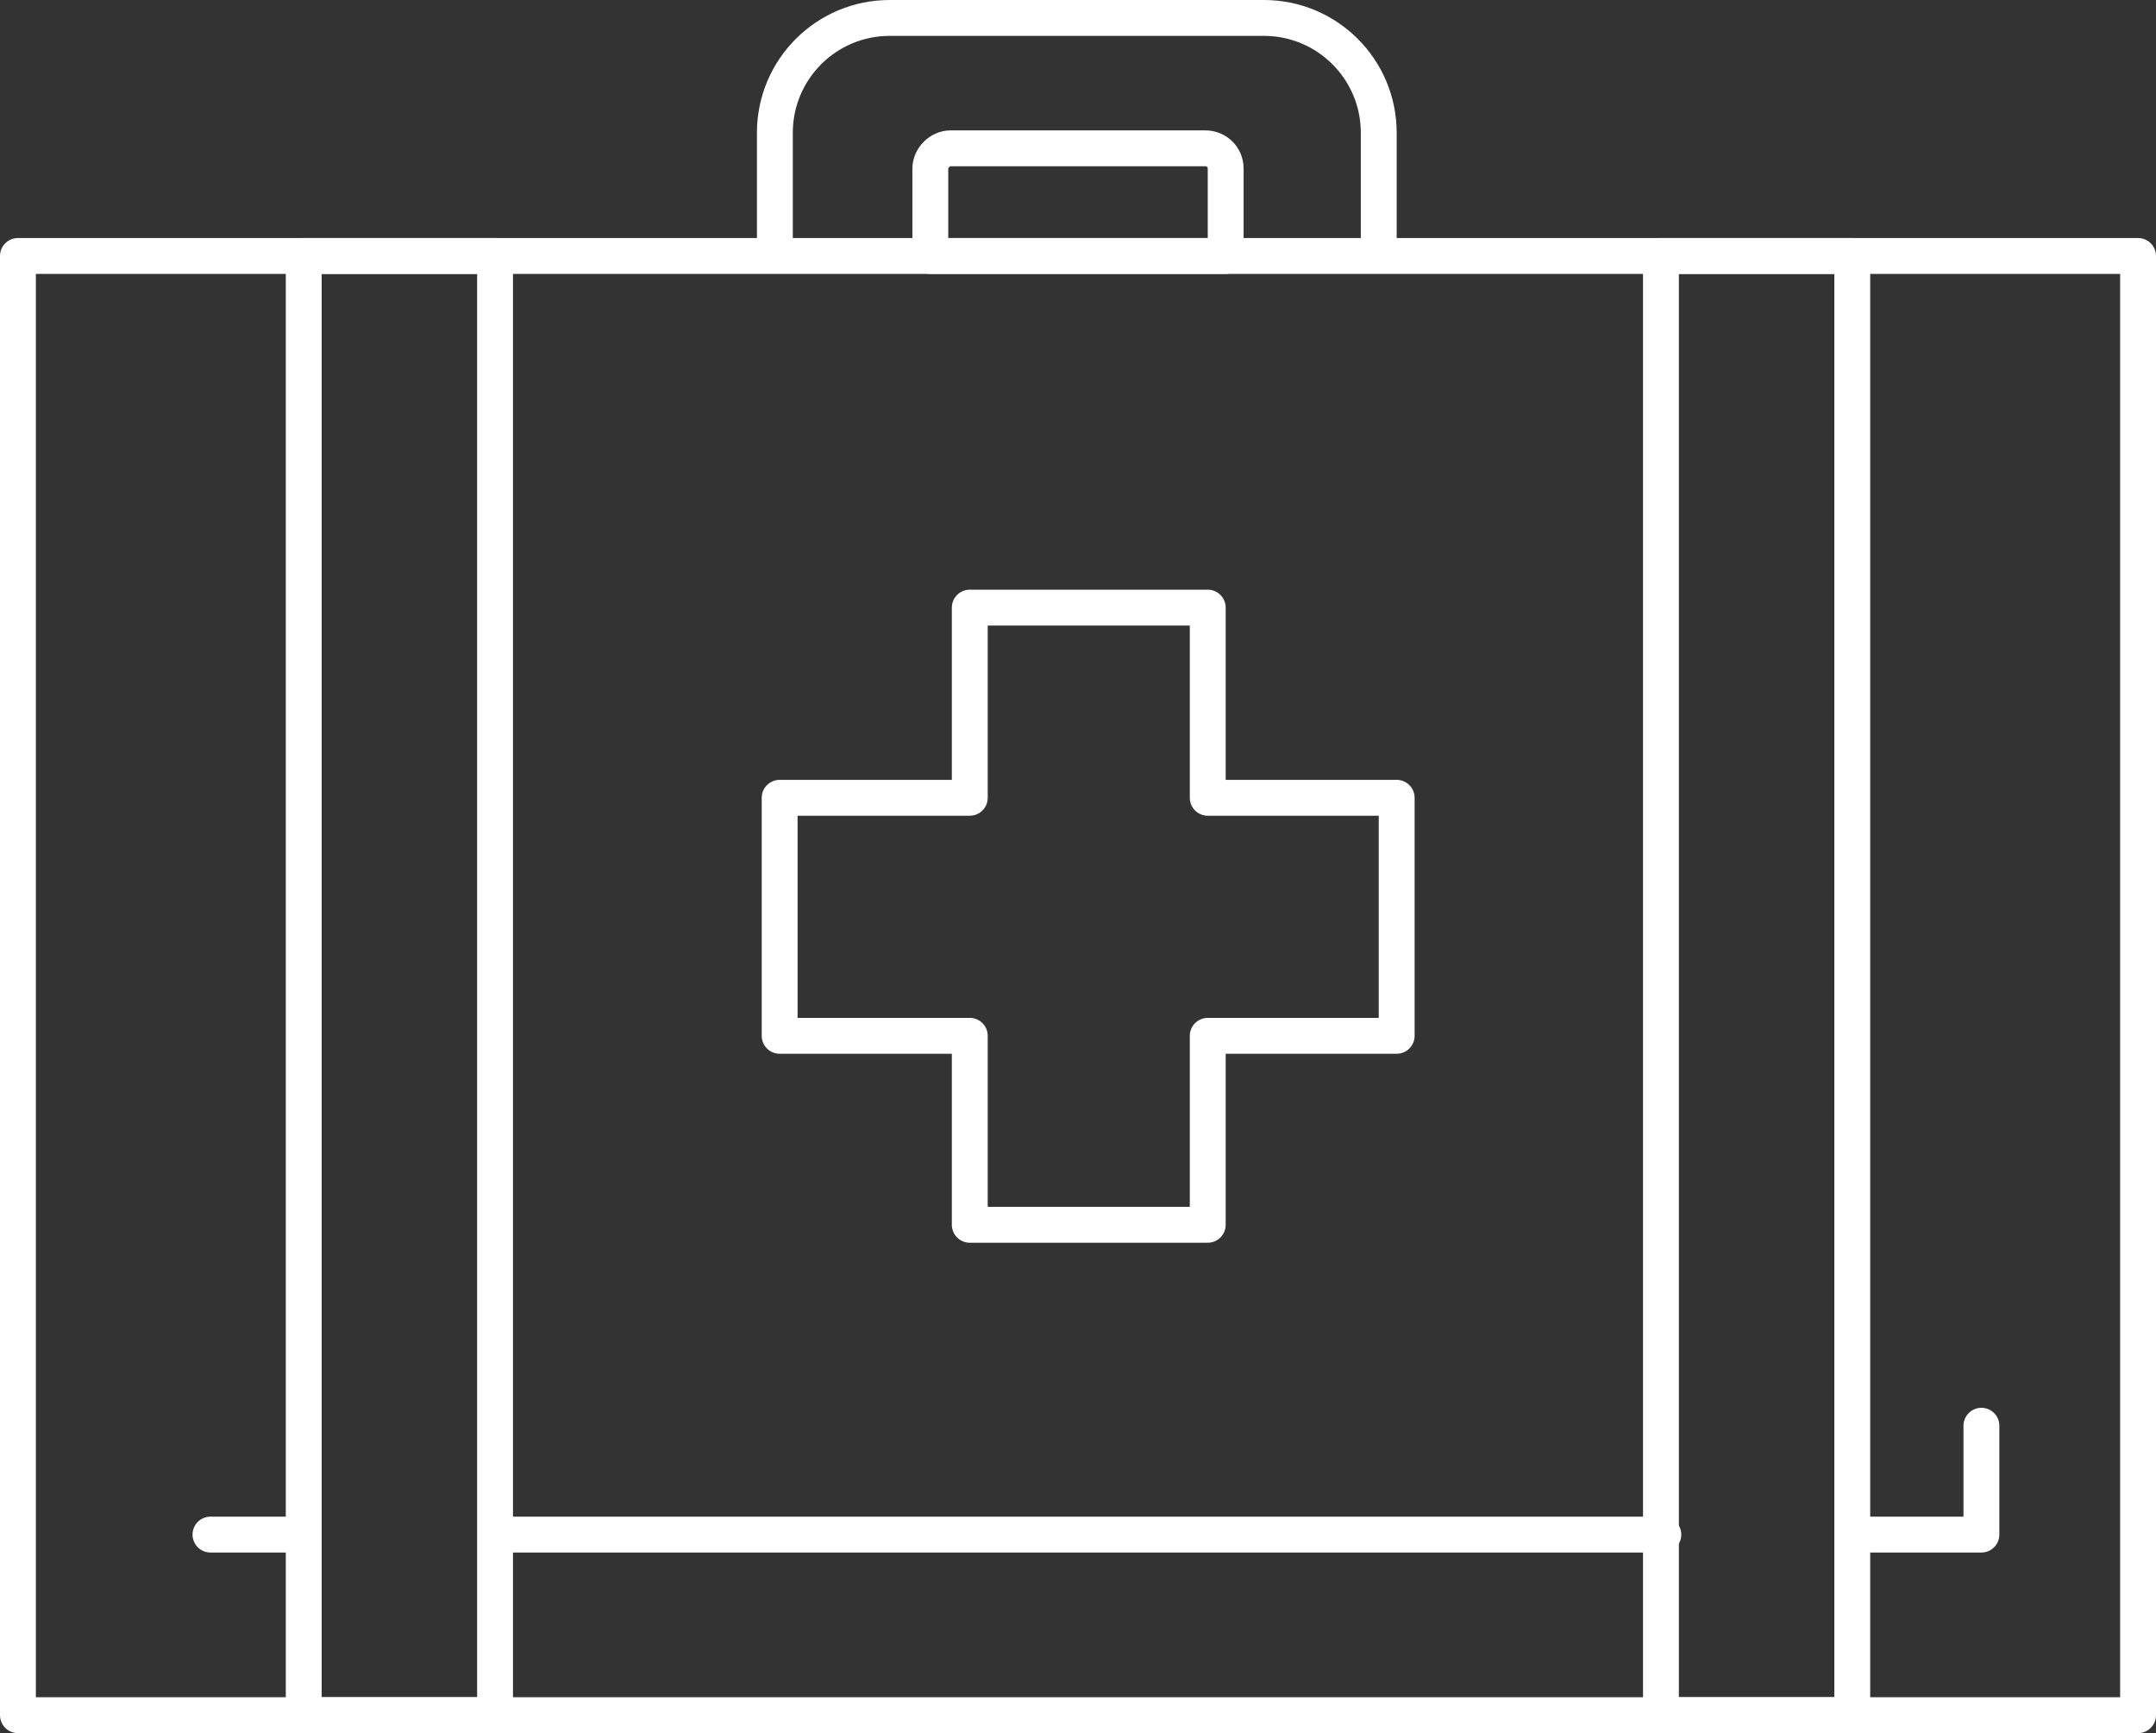
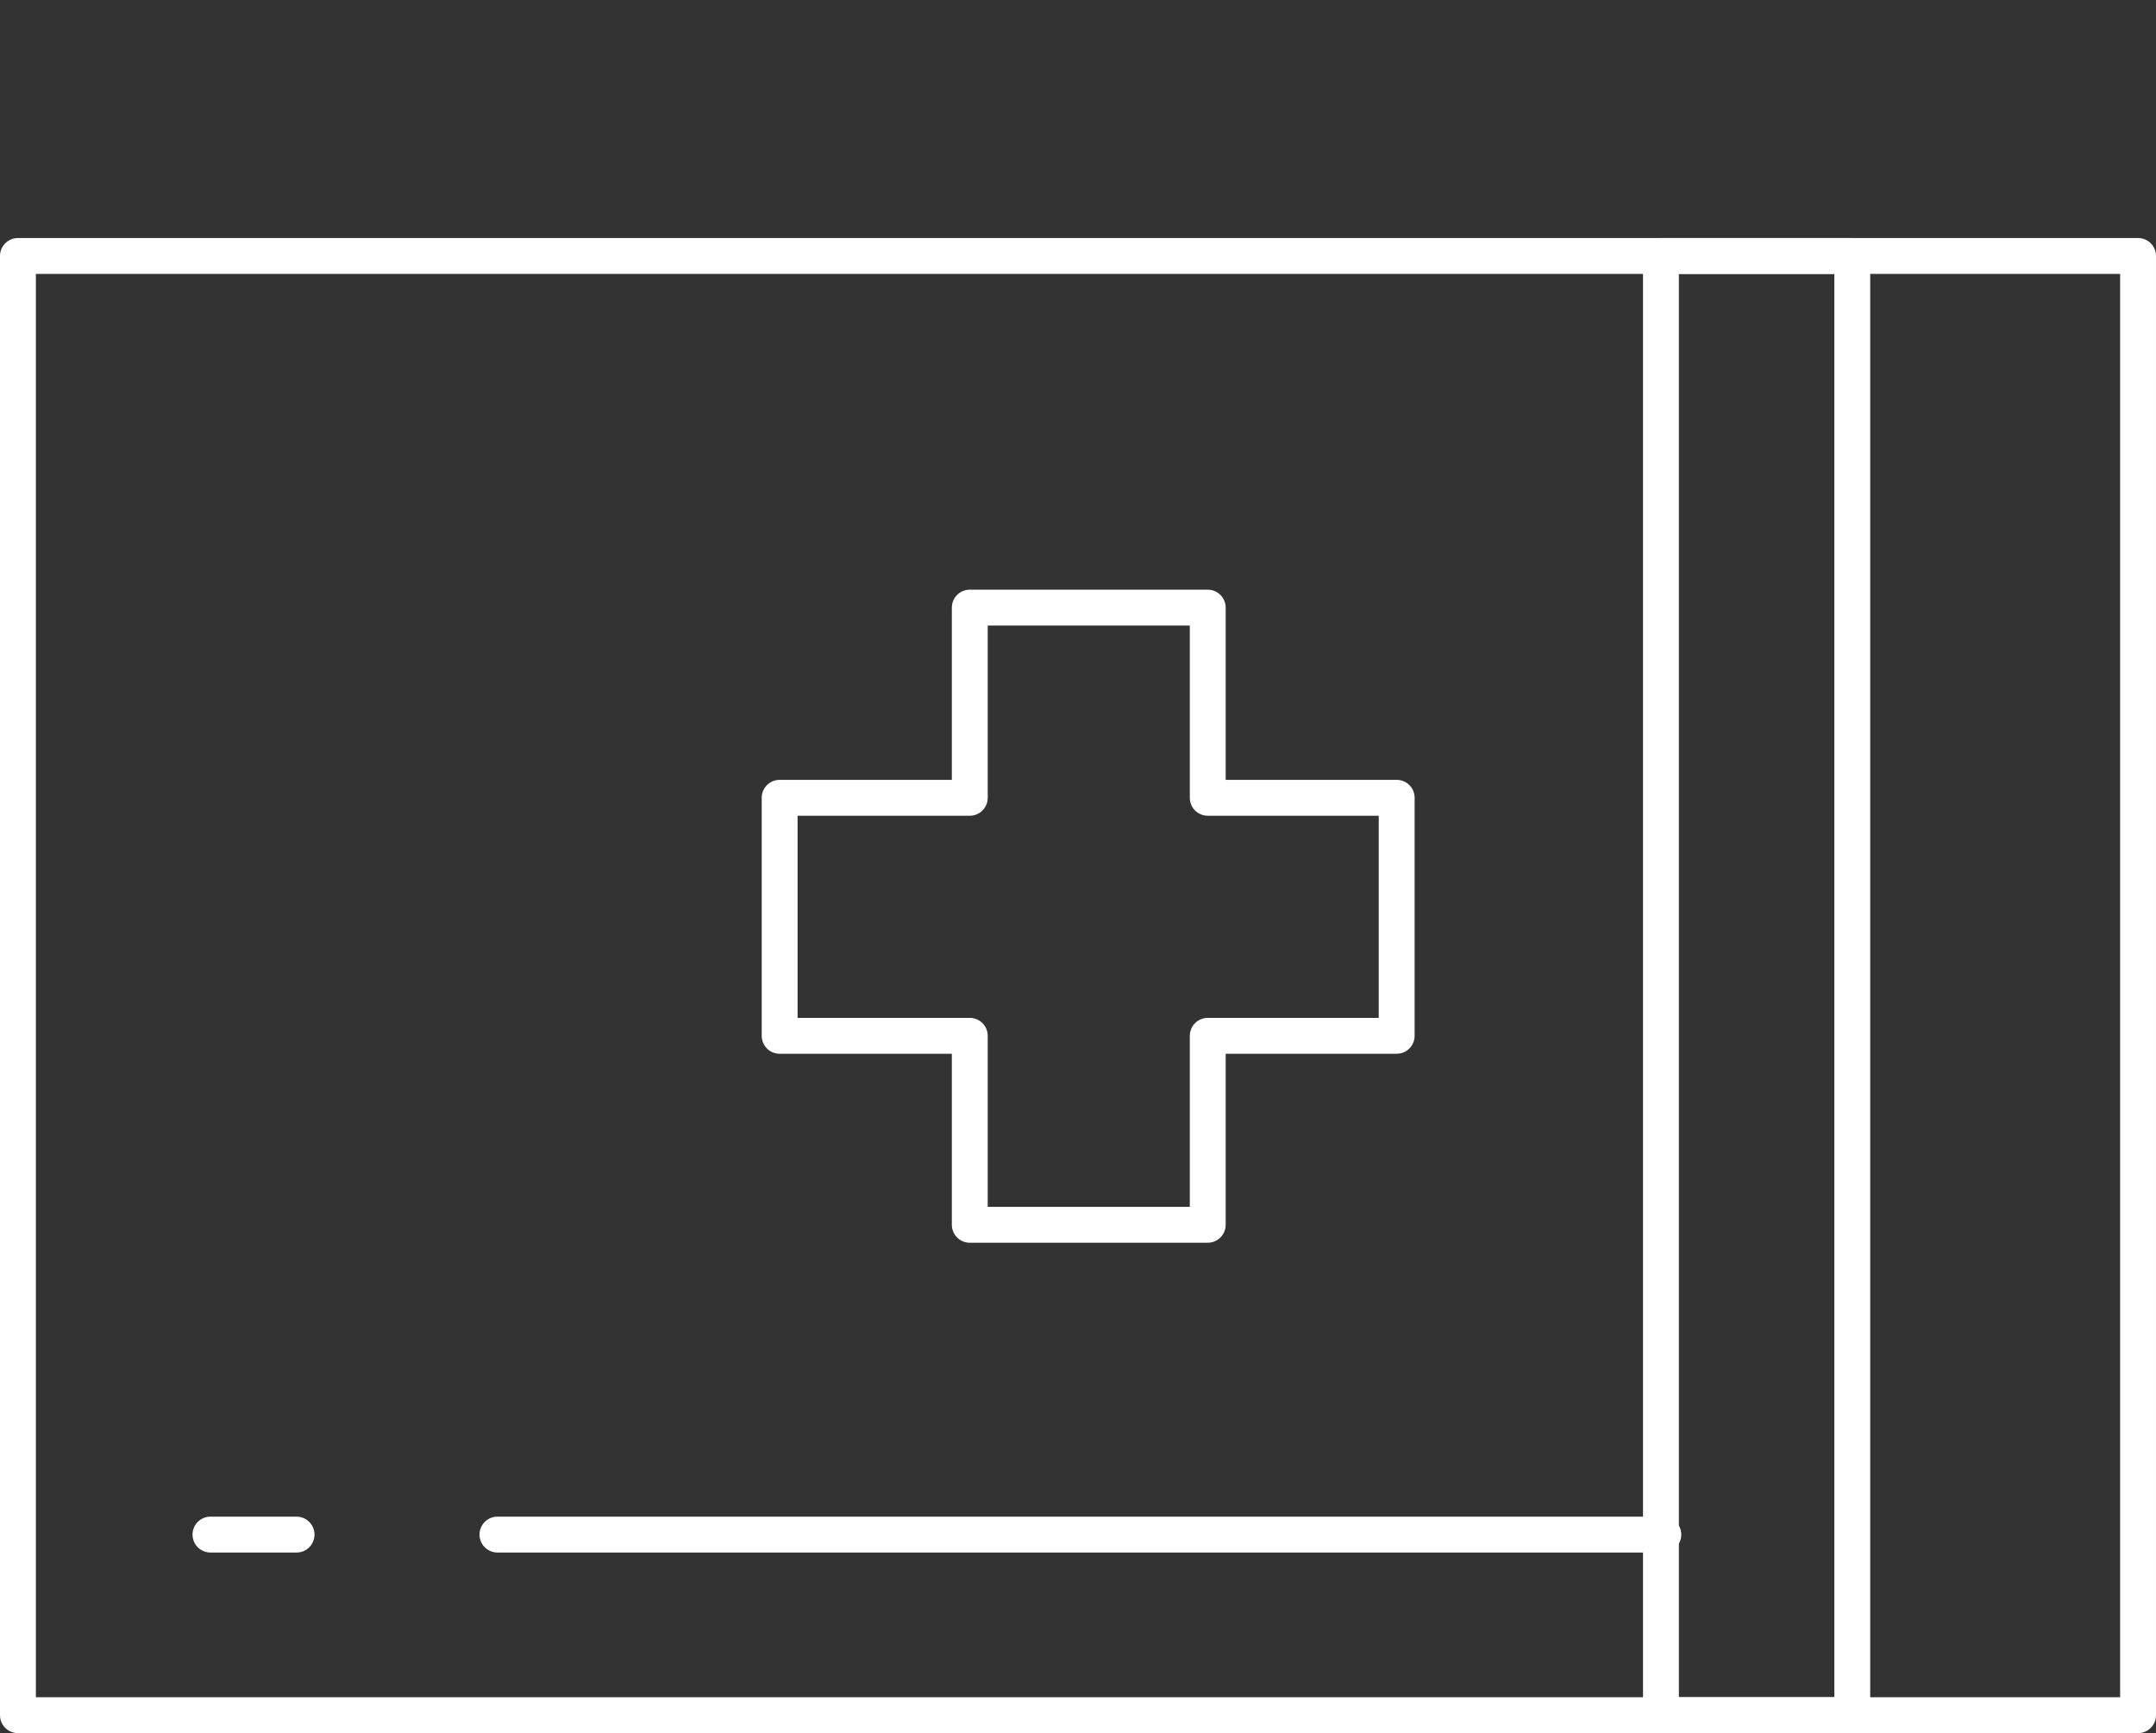
<svg xmlns="http://www.w3.org/2000/svg" version="1.1" id="Ebene_1" x="0px" y="0px" viewBox="0 0 180.3 144.9" style="enable-background:new 0 0 180.3 144.9;" xml:space="preserve">
  <rect x="0" y="0" width="180.3" height="144.9" fill="#333333" stroke="none" />
  <style type="text/css">
	.st0{fill:none;stroke:#FFFFFF;stroke-width:3;stroke-linecap:round;stroke-linejoin:round;}
</style>
  <g id="Ebene_2_00000071552252127634049800000017005512717548460469_">
    <g id="Ebene_1-2">
      <rect x="1.5" y="21.4" class="st0" width="177.3" height="122" />
      <line class="st0" x1="24.8" y1="128.3" x2="17.6" y2="128.3" />
      <line class="st0" x1="139.1" y1="128.3" x2="41.6" y2="128.3" />
-       <polyline class="st0" points="165.7,119.2 165.7,128.3 155.1,128.3   " />
-       <rect x="25.4" y="21.4" class="st0" width="16" height="122" />
      <polygon class="st0" points="154.9,143.4 138.9,143.4 138.9,135.7 138.9,21.4 154.9,21.4   " />
-       <path class="st0" d="M79.5,12.4h21.3c0.9,0,1.7,0.7,1.7,1.7c0,0,0,0,0,0v7.3l0,0H77.8l0,0v-7.3C77.8,13.2,78.6,12.4,79.5,12.4z" />
-       <path class="st0" d="M64.8,21.1v-10c0-5.3,4.3-9.6,9.6-9.6h31.3c5.3,0,9.6,4.3,9.6,9.6v10" />
      <polygon class="st0" points="116.8,66.7 101,66.7 101,50.8 81.1,50.8 81.1,66.7 65.2,66.7 65.2,86.6 81.1,86.6 81.1,102.4     101,102.4 101,86.6 116.8,86.6   " />
    </g>
  </g>
</svg>